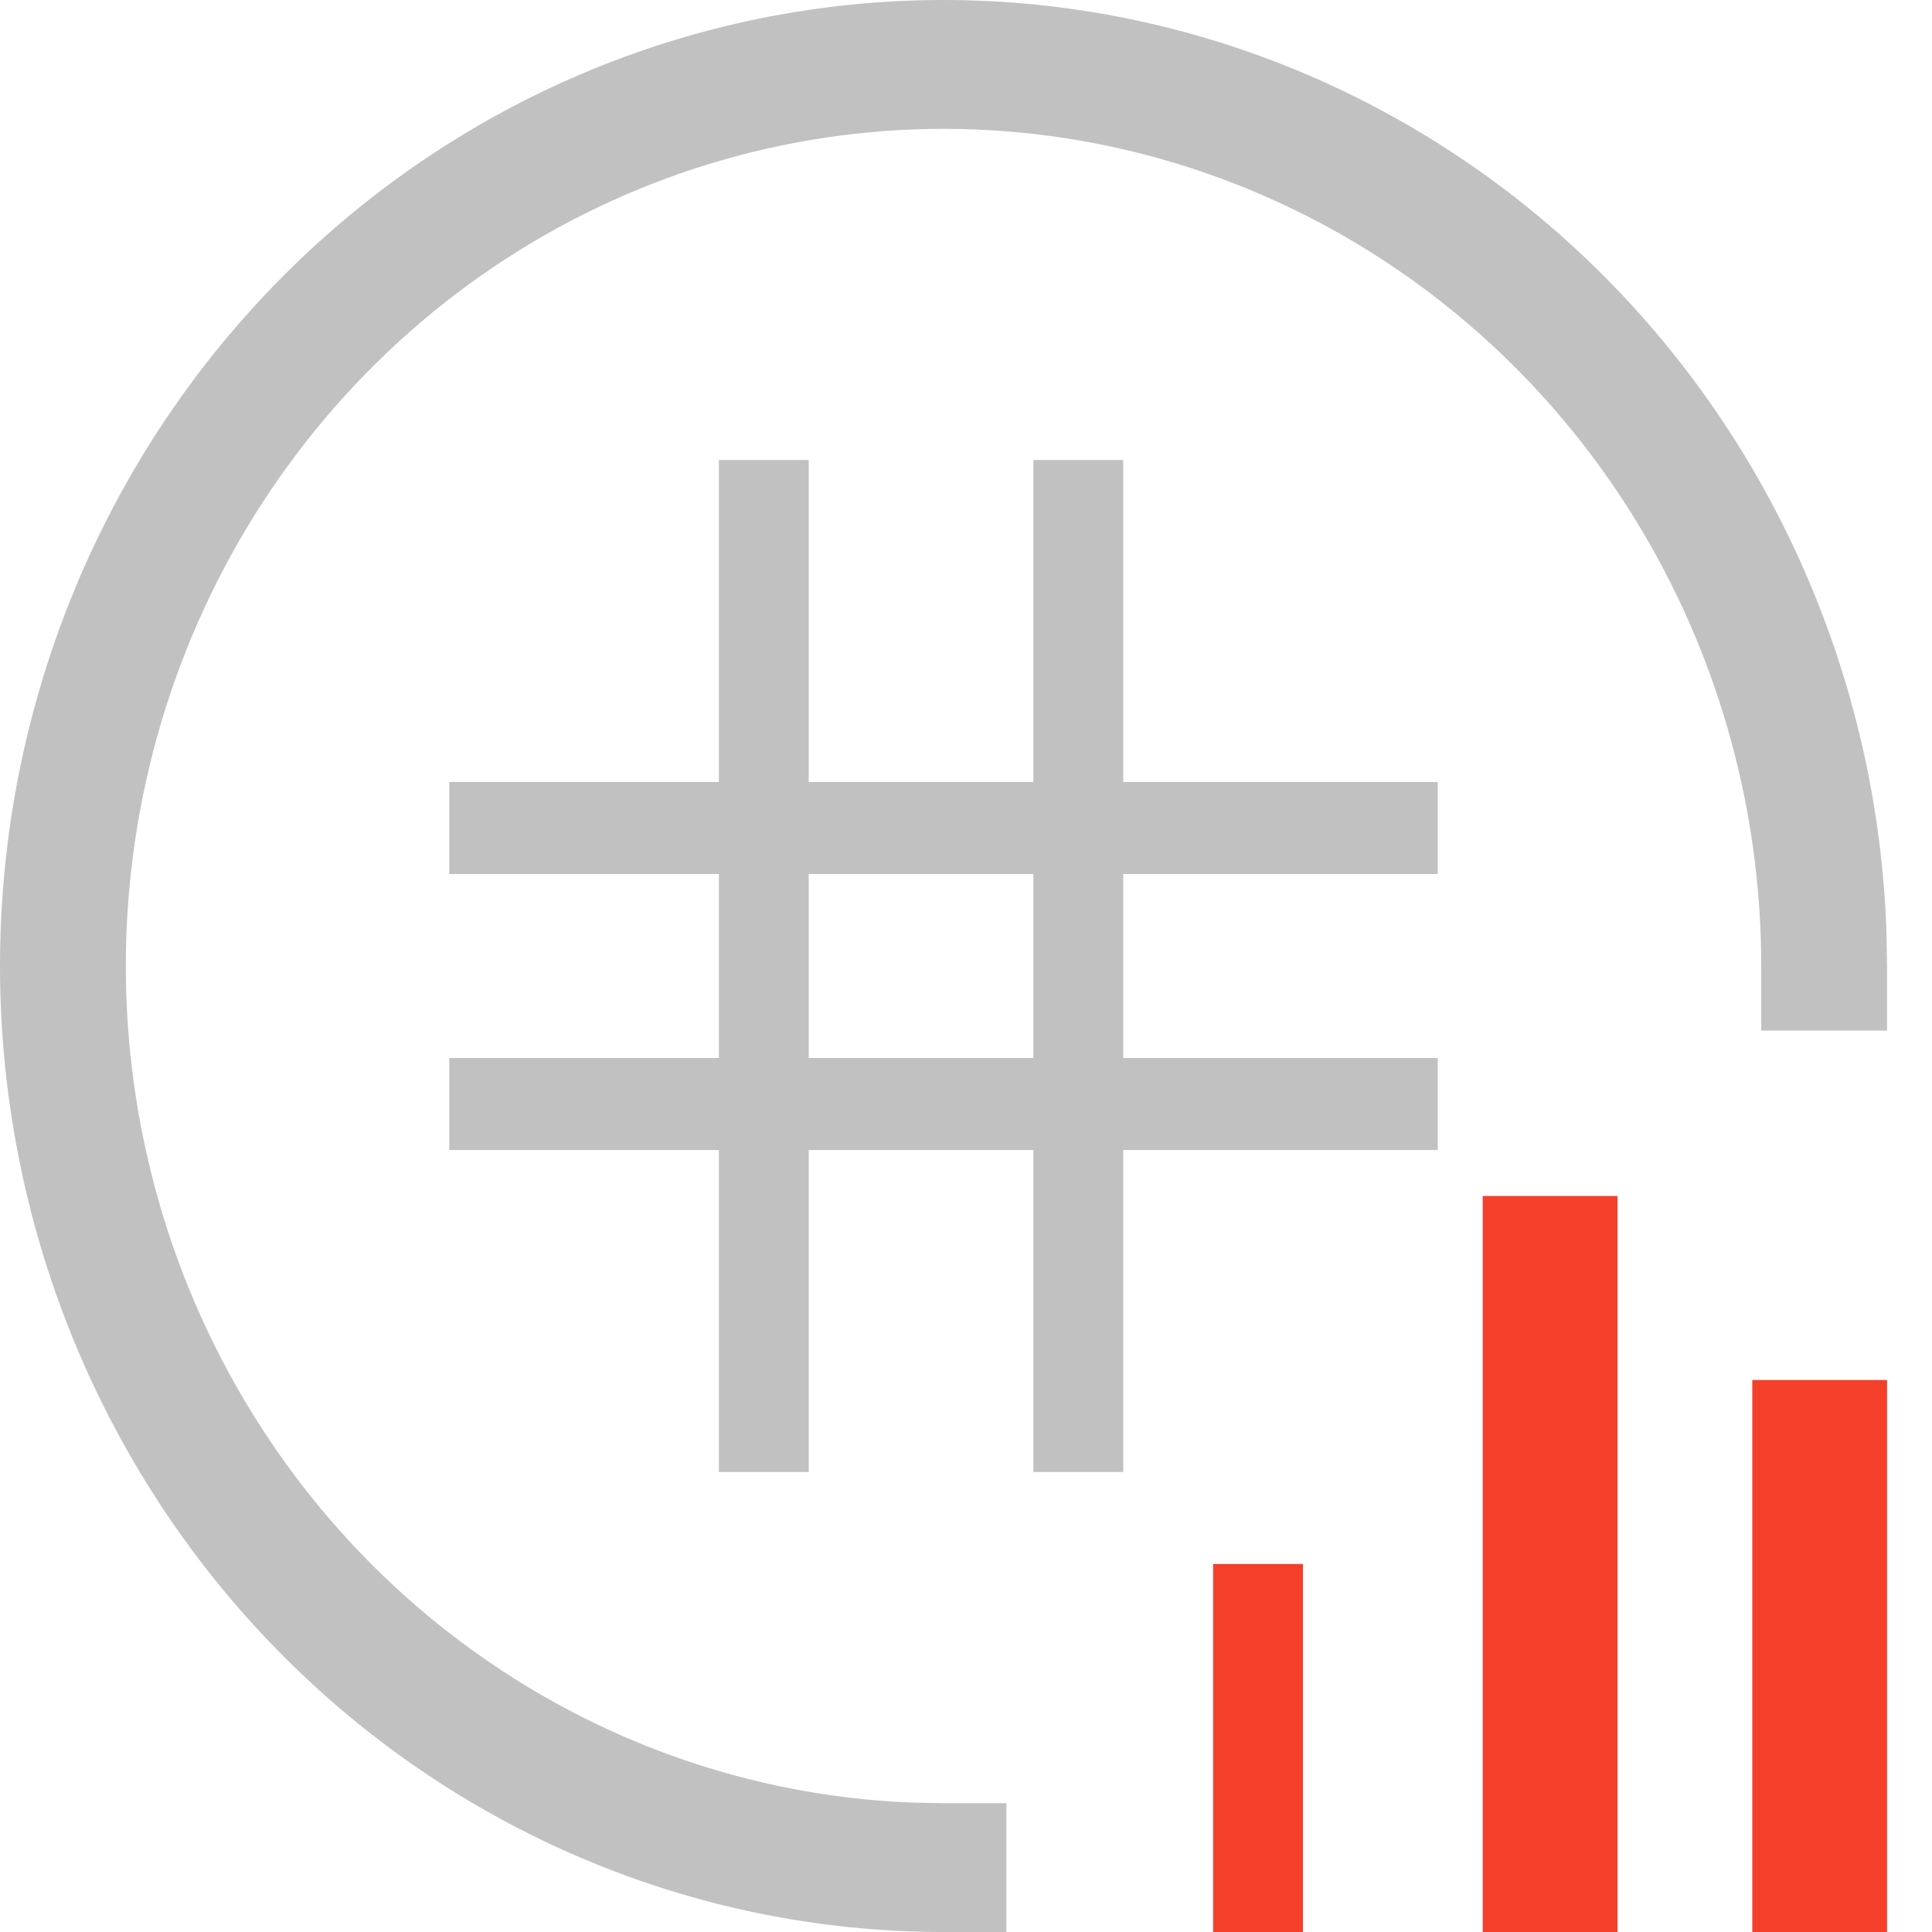
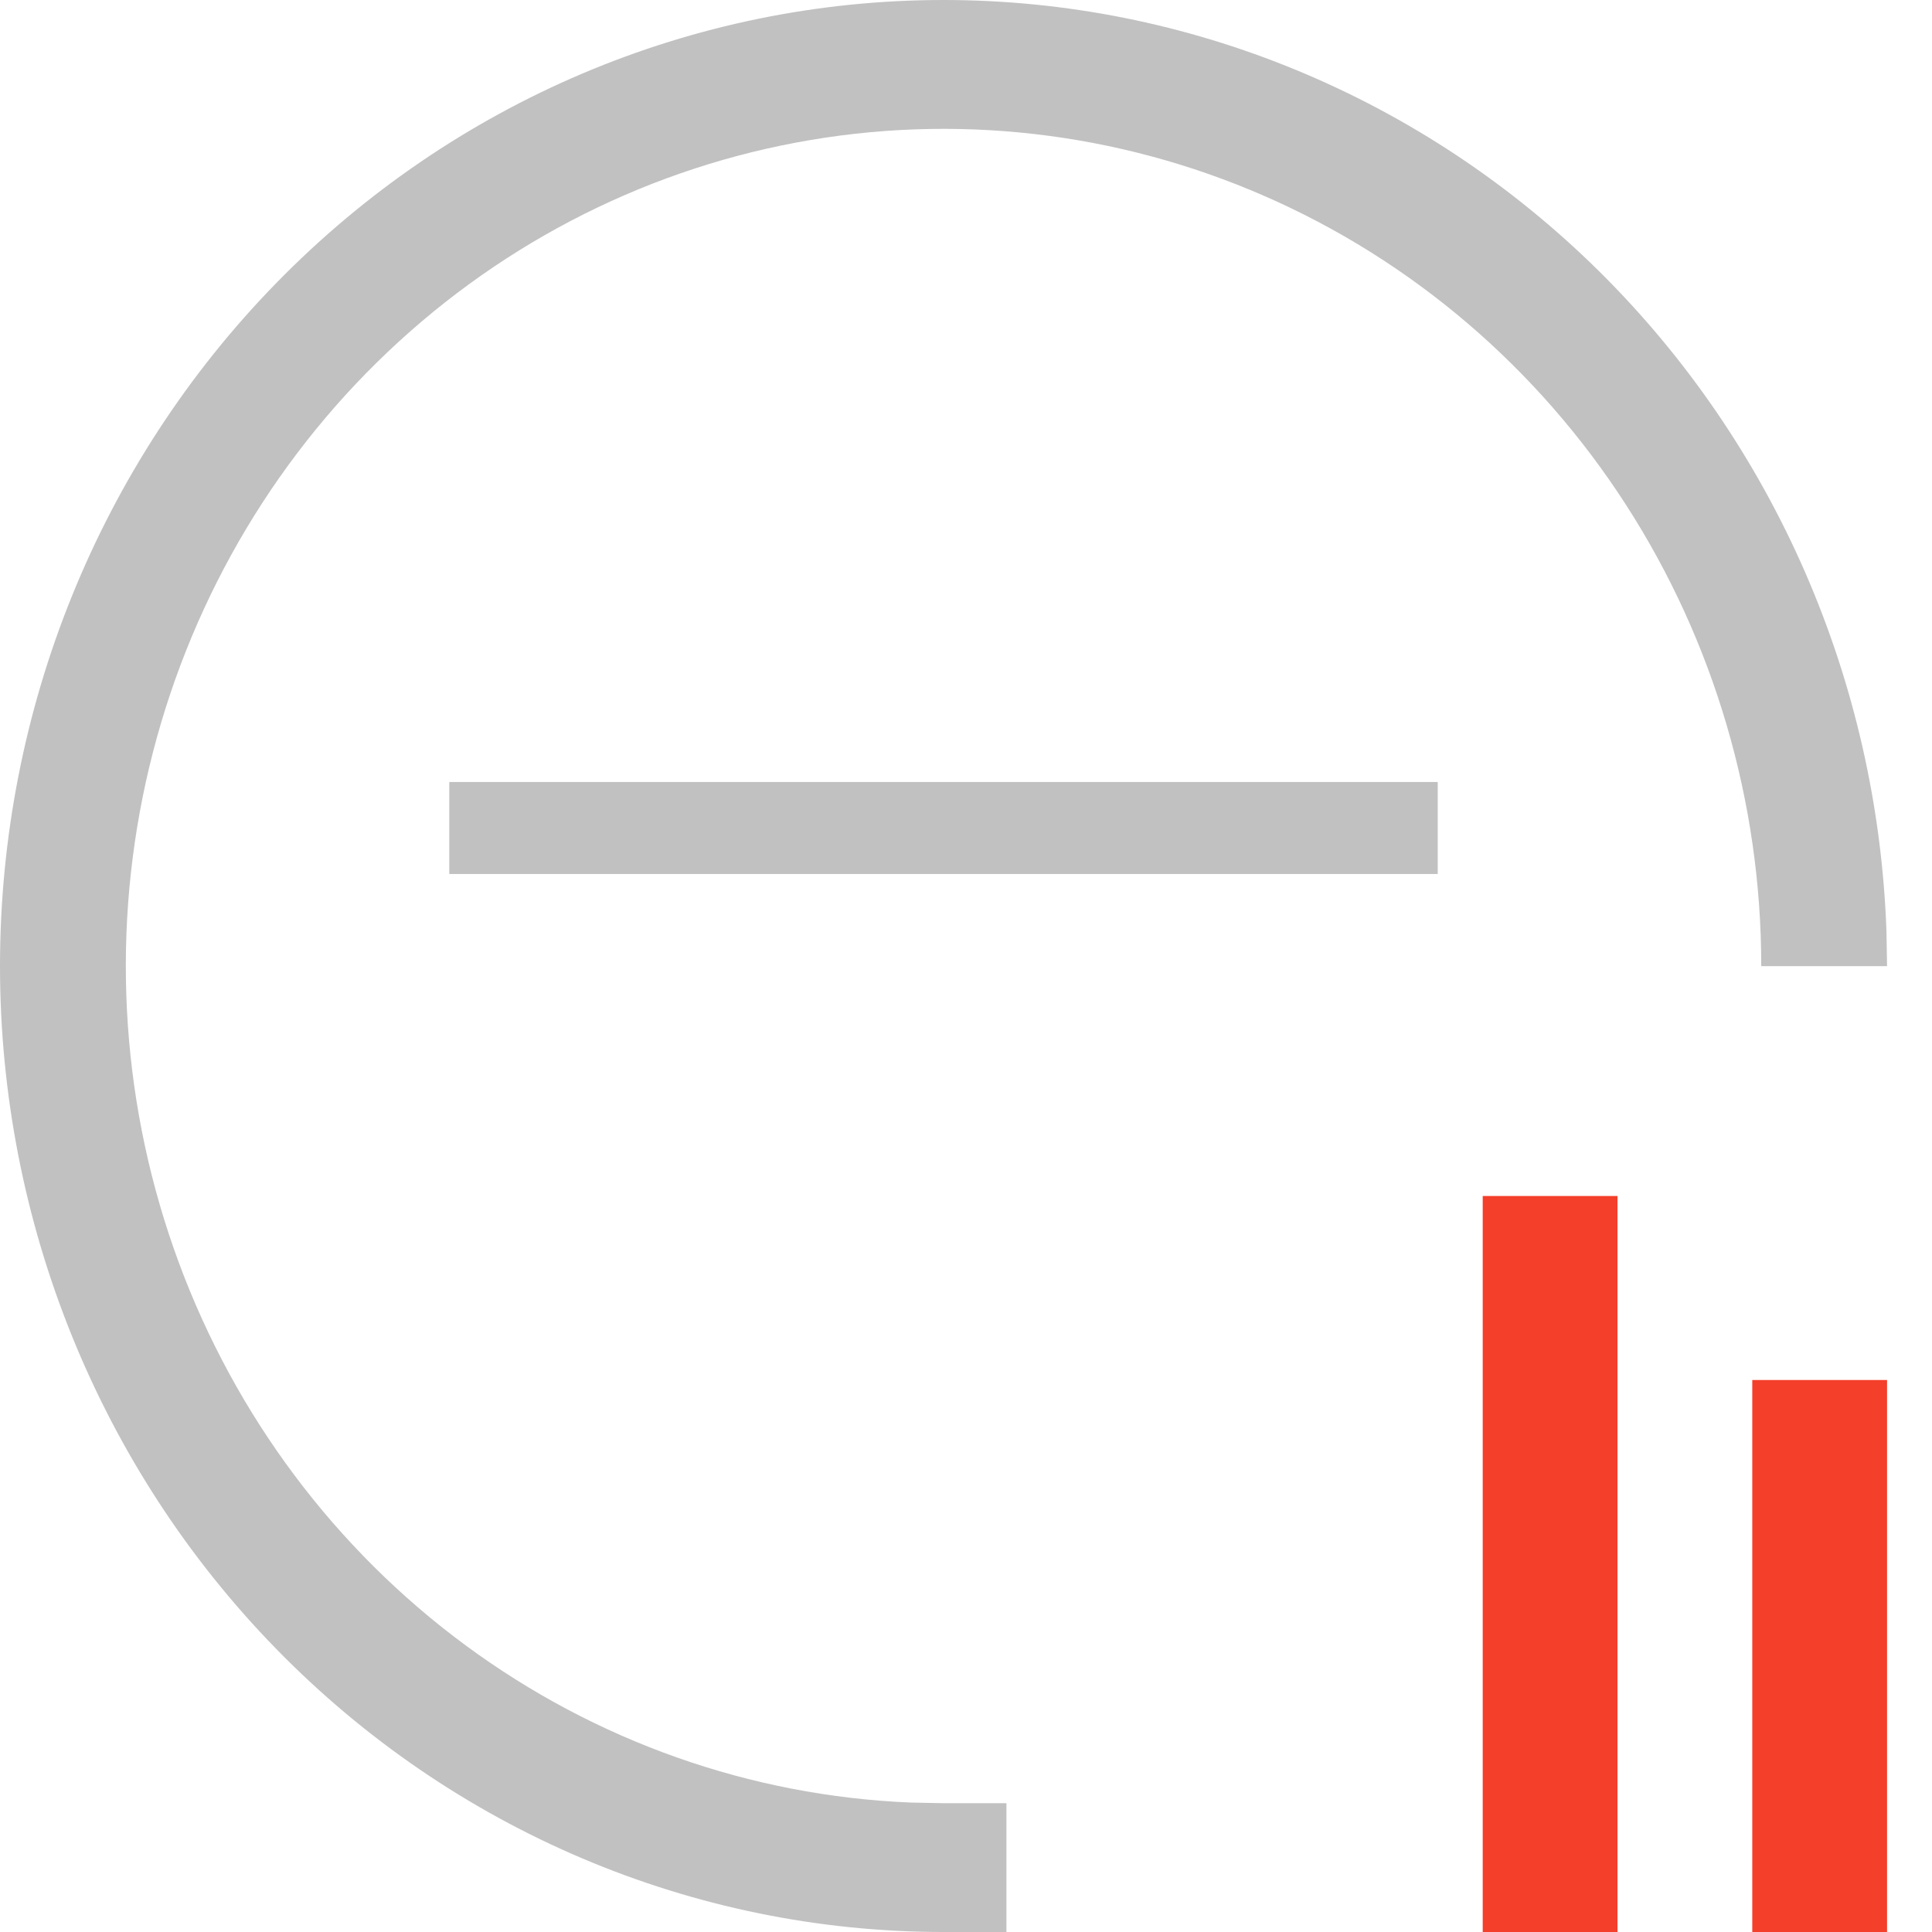
<svg xmlns="http://www.w3.org/2000/svg" width="42" height="42" viewBox="0 0 42 42" fill="none">
-   <path d="M20.512 0C25.824 0 30.93 2.111 34.753 5.887C38.576 9.663 40.819 14.811 41.01 20.247L41.023 21.003V22.403H38.288V21.003C38.289 17.434 37.264 13.944 35.343 10.967C33.422 7.99 30.688 5.657 27.481 4.258C24.275 2.859 20.737 2.456 17.309 3.099C13.88 3.742 10.712 5.402 8.198 7.874C5.684 10.346 3.936 13.52 3.17 17.001C2.404 20.482 2.654 24.117 3.89 27.454C5.125 30.79 7.292 33.681 10.12 35.767C12.948 37.853 16.312 39.042 19.795 39.186L20.512 39.2H21.879V42H20.512C15.072 42 9.854 39.788 6.008 35.849C2.161 31.911 0 26.57 0 21C0 15.431 2.161 10.089 6.008 6.151C9.854 2.212 15.072 0 20.512 0Z" fill="#C1C1C1" />
-   <rect x="26.372" y="34" width="1.953" height="8" fill="#F43F2A" />
+   <path d="M20.512 0C25.824 0 30.93 2.111 34.753 5.887C38.576 9.663 40.819 14.811 41.01 20.247L41.023 21.003H38.288V21.003C38.289 17.434 37.264 13.944 35.343 10.967C33.422 7.99 30.688 5.657 27.481 4.258C24.275 2.859 20.737 2.456 17.309 3.099C13.88 3.742 10.712 5.402 8.198 7.874C5.684 10.346 3.936 13.52 3.17 17.001C2.404 20.482 2.654 24.117 3.89 27.454C5.125 30.79 7.292 33.681 10.12 35.767C12.948 37.853 16.312 39.042 19.795 39.186L20.512 39.2H21.879V42H20.512C15.072 42 9.854 39.788 6.008 35.849C2.161 31.911 0 26.57 0 21C0 15.431 2.161 10.089 6.008 6.151C9.854 2.212 15.072 0 20.512 0Z" fill="#C1C1C1" />
  <rect x="32.233" y="26" width="2.93" height="16" fill="#F43F2A" />
  <rect x="38.093" y="30" width="2.93" height="12" fill="#F43F2A" />
  <rect x="9.767" y="17" width="21.488" height="2" fill="#C1C1C1" />
-   <rect x="9.767" y="23" width="21.488" height="2" fill="#C1C1C1" />
-   <rect x="15.628" y="32" width="22" height="1.953" transform="rotate(-90 15.628 32)" fill="#C1C1C1" />
-   <rect x="22.465" y="32" width="22" height="1.953" transform="rotate(-90 22.465 32)" fill="#C1C1C1" />
</svg>